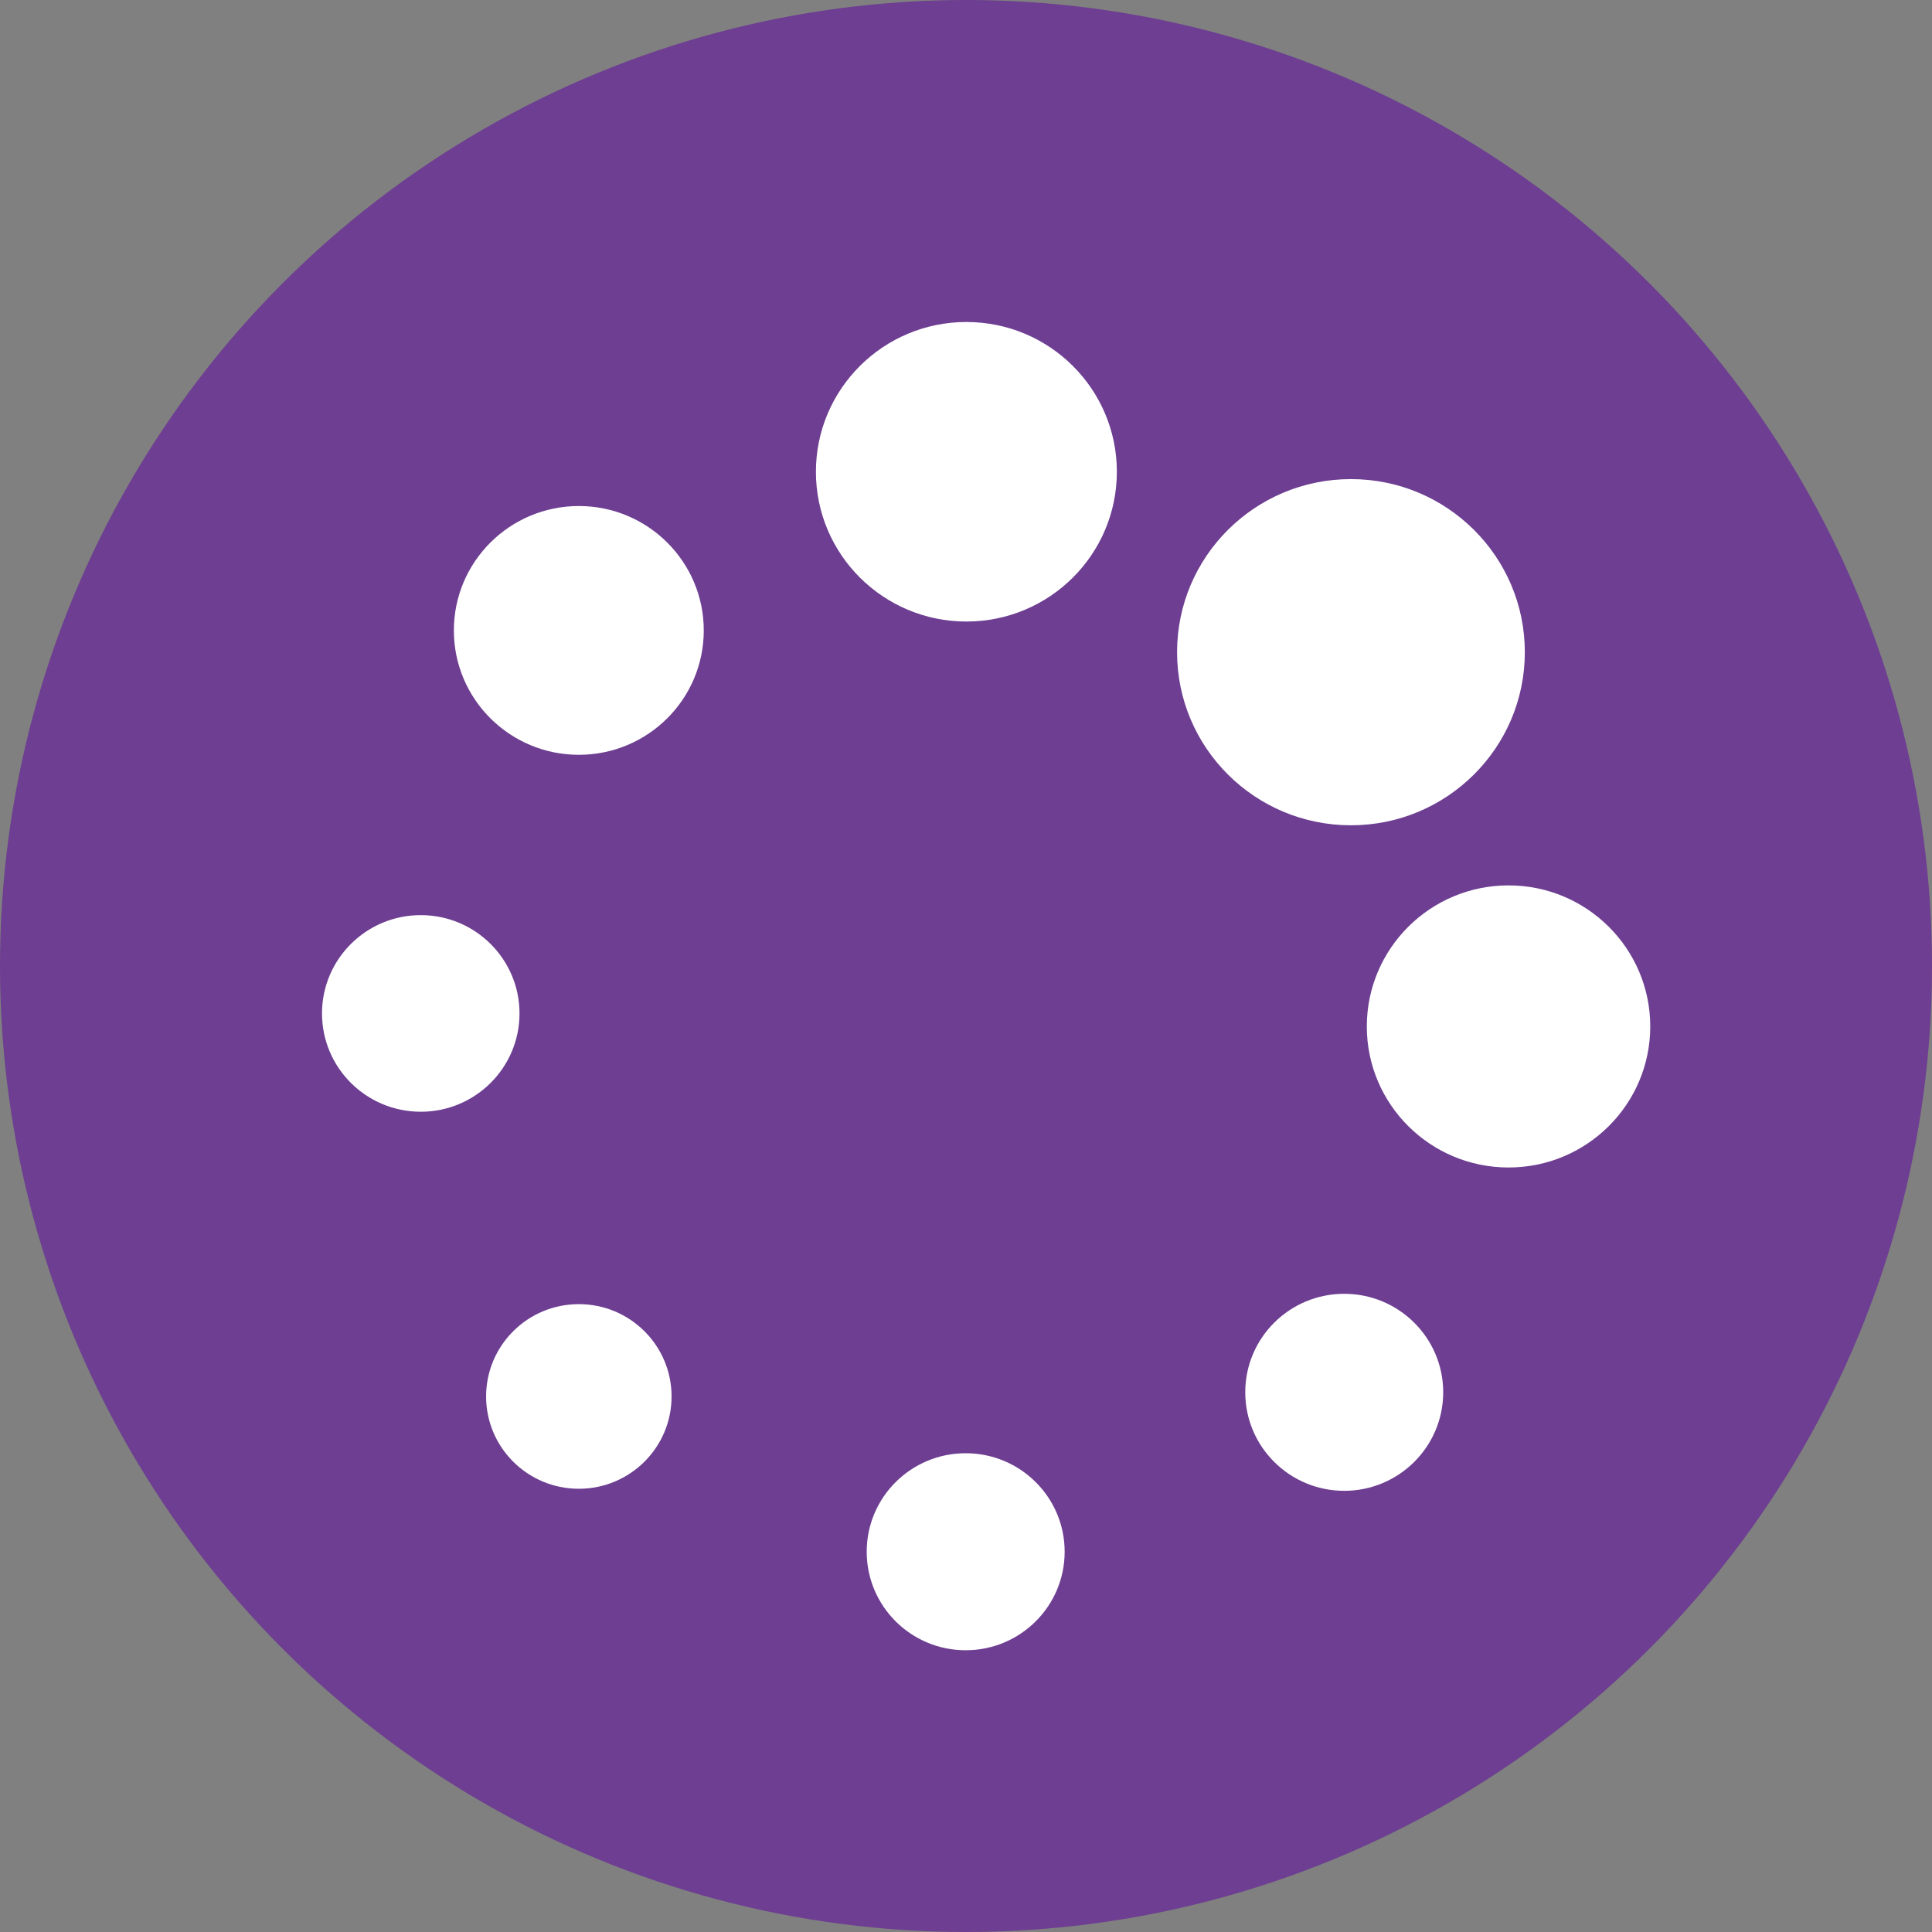
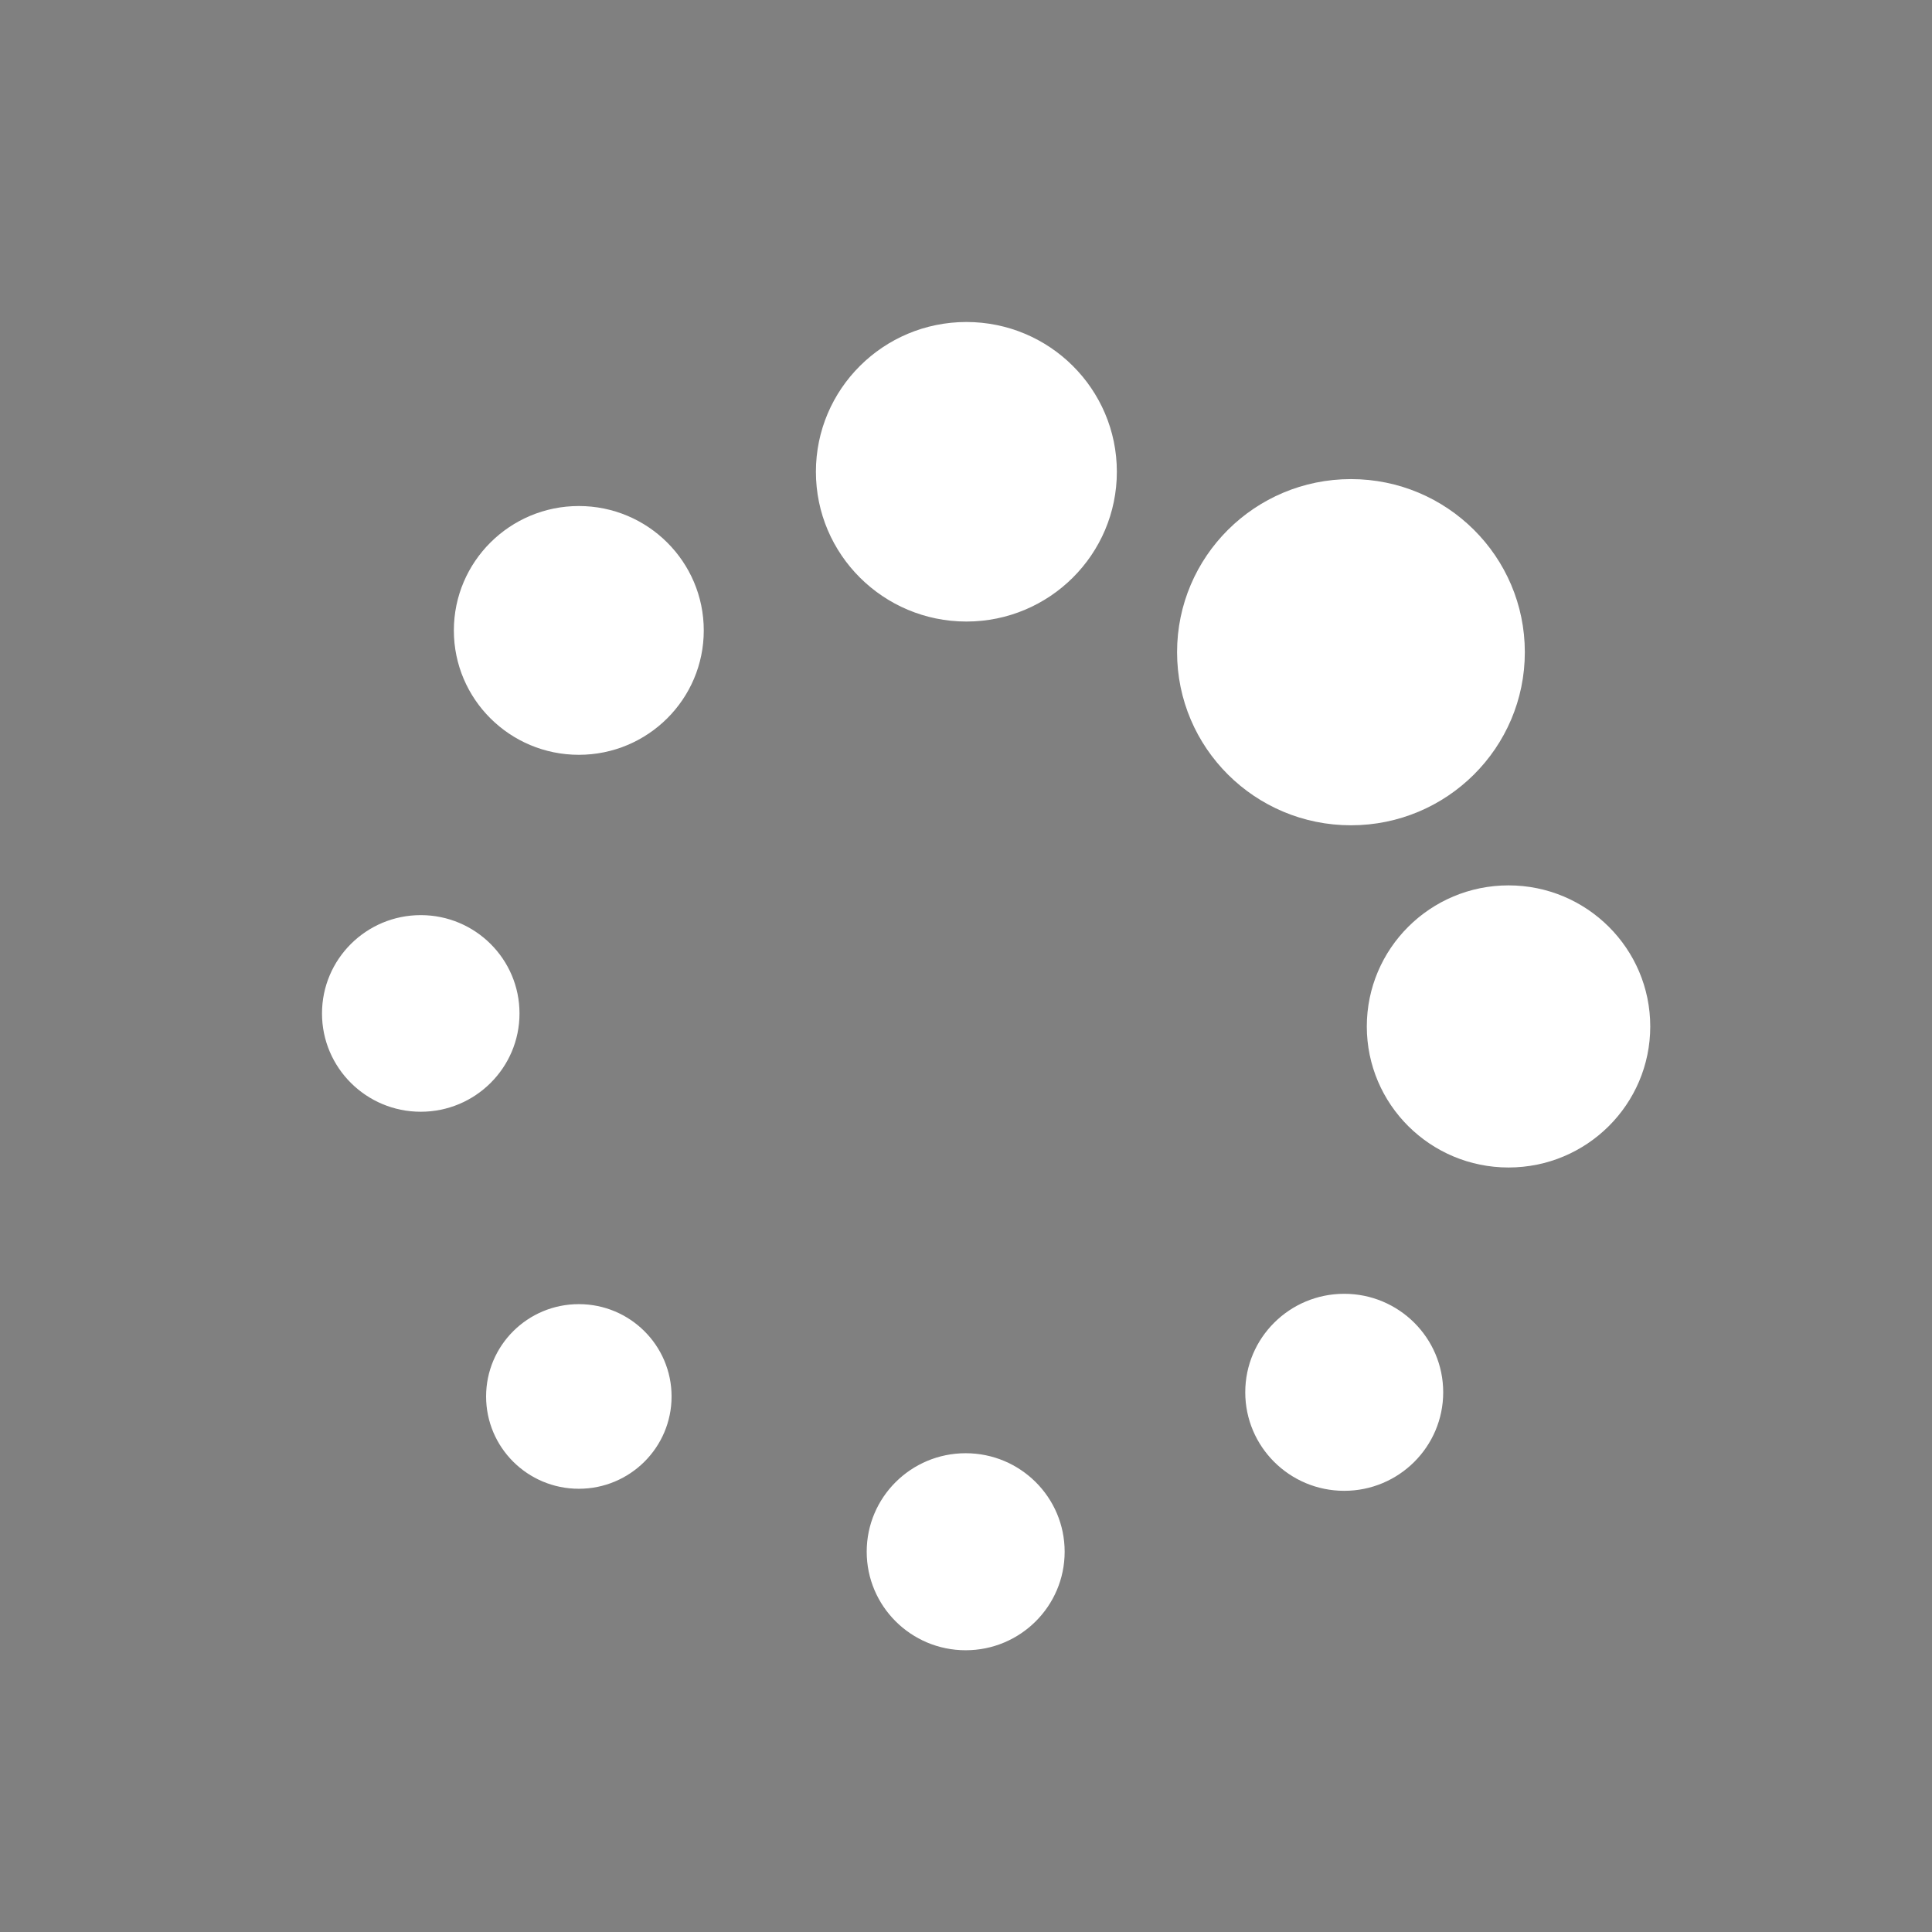
<svg xmlns="http://www.w3.org/2000/svg" width="48" height="48" viewBox="0 0 48 48" fill="none">
  <rect x="0" y="0" width="48" height="48" fill="#808080" stroke="none" />
-   <circle cx="24" cy="24" r="24" fill="#6D3E91" />
  <path fill-rule="evenodd" clip-rule="evenodd" d="M33.564 11.903C35.95 11.903 37.884 13.829 37.884 16.203C37.884 18.578 35.95 20.504 33.564 20.504C31.178 20.504 29.244 18.579 29.244 16.203C29.244 13.829 31.178 11.903 33.564 11.903ZM37.479 21.997C35.535 21.997 33.958 23.567 33.958 25.502C33.958 27.437 35.535 29.006 37.479 29.006C39.423 29.006 41 27.437 41 25.502C41 23.567 39.423 21.997 37.479 21.997ZM33.397 32.144C32.039 32.144 30.938 33.24 30.938 34.591C30.938 35.943 32.039 37.039 33.397 37.039C34.754 37.039 35.856 35.943 35.856 34.591C35.856 33.24 34.754 32.144 33.397 32.144ZM23.992 36.105C22.634 36.105 21.533 37.2 21.533 38.552C21.533 39.904 22.634 41 23.992 41C25.35 41 26.451 39.904 26.451 38.552C26.451 37.2 25.35 36.105 23.992 36.105ZM14.381 32.401C13.108 32.401 12.077 33.428 12.077 34.695C12.077 35.961 13.108 36.988 14.381 36.988C15.653 36.988 16.685 35.961 16.685 34.695C16.685 33.428 15.653 32.401 14.381 32.401ZM10.454 22.736C9.099 22.736 8 23.83 8 25.179C8 26.527 9.099 27.621 10.454 27.621C11.809 27.621 12.907 26.527 12.907 25.179C12.907 23.83 11.808 22.736 10.454 22.736ZM14.381 12.572C12.667 12.572 11.276 13.957 11.276 15.663C11.276 17.37 12.667 18.753 14.381 18.753C16.095 18.753 17.485 17.37 17.485 15.663C17.485 13.957 16.095 12.572 14.381 12.572ZM24.01 8C21.946 8 20.271 9.666 20.271 11.721C20.271 13.776 21.946 15.442 24.01 15.442C26.074 15.442 27.748 13.776 27.748 11.721C27.748 9.666 26.074 8 24.01 8Z" fill="white" />
</svg>